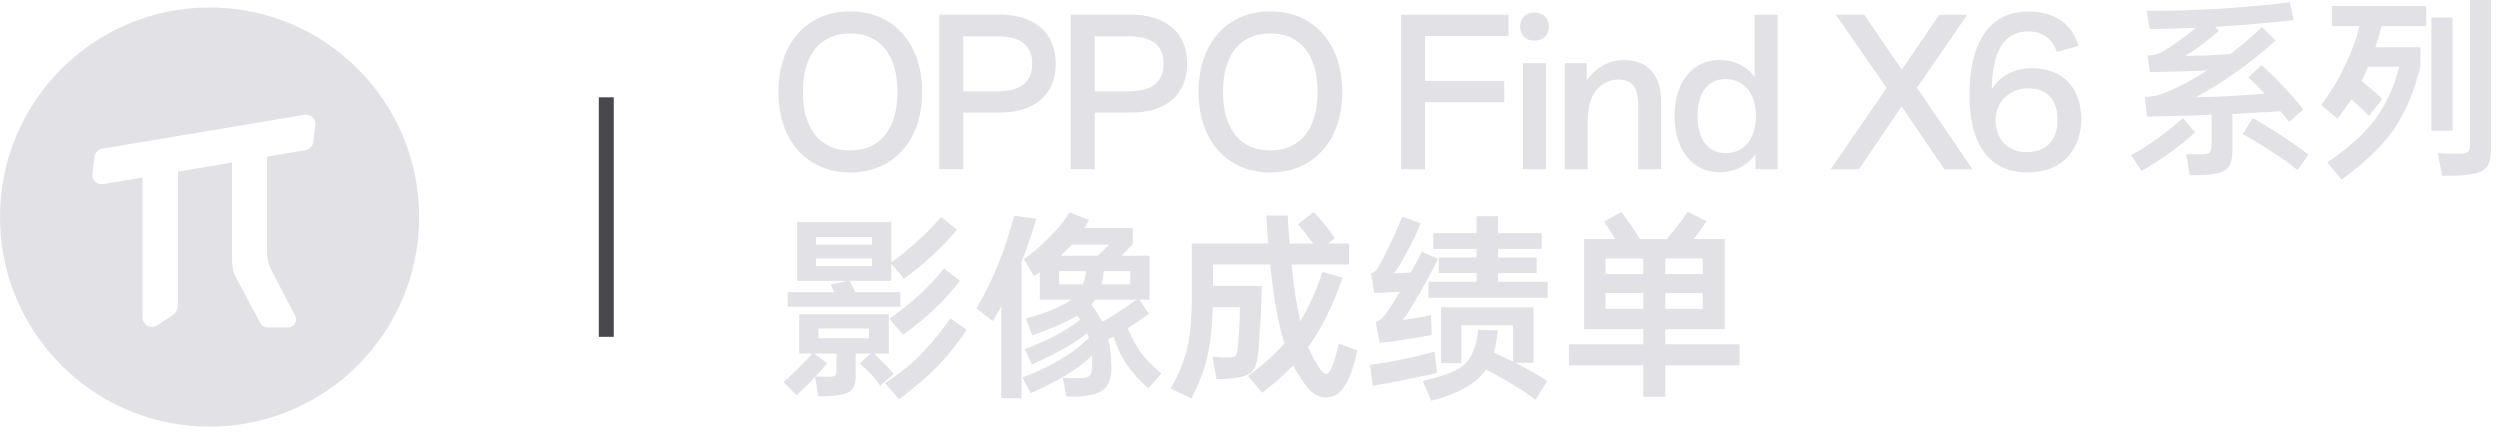
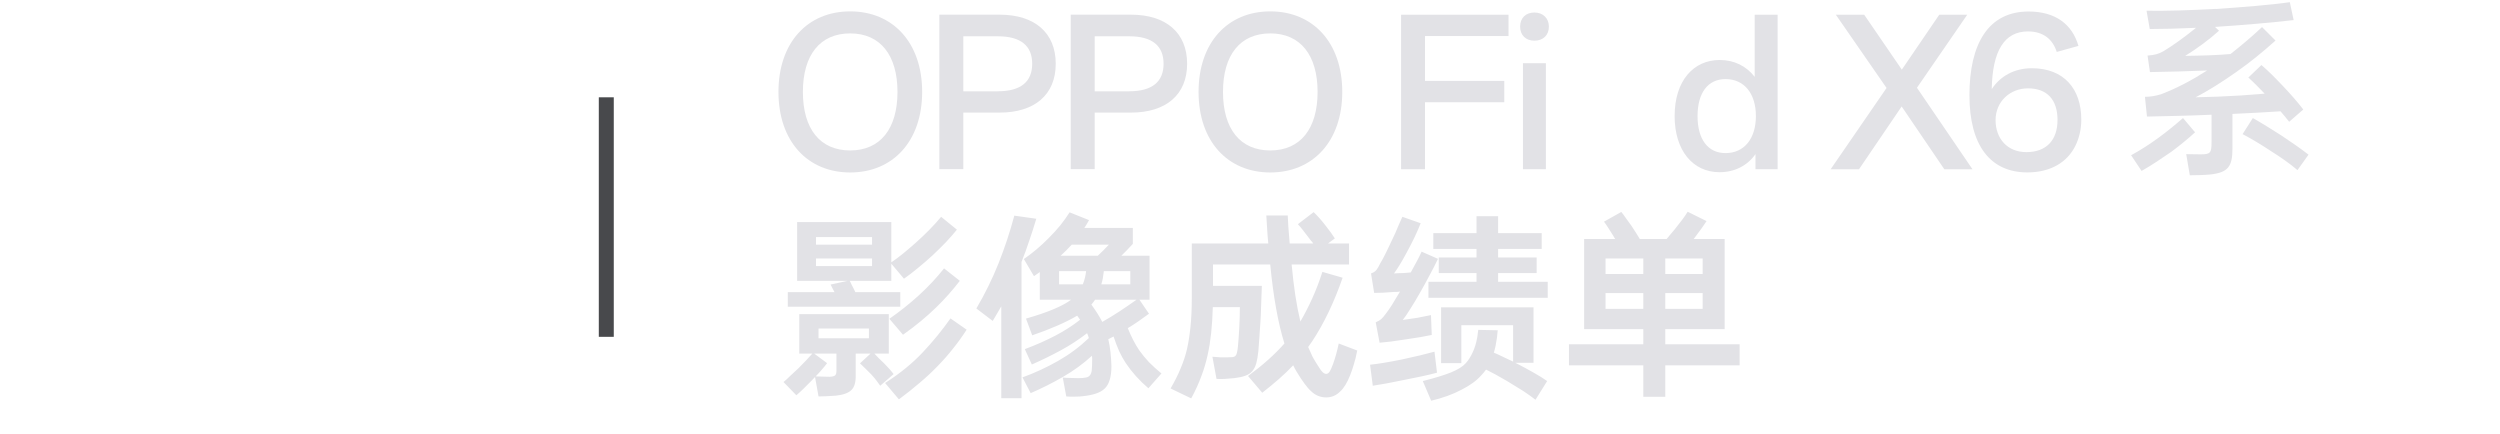
<svg xmlns="http://www.w3.org/2000/svg" width="167" height="29" viewBox="0 0 167 29" fill="none">
-   <path fill-rule="evenodd" clip-rule="evenodd" d="M28 14.5C28 22.232 21.732 28.5 14 28.5C6.268 28.5 0 22.232 0 14.5C0 6.768 6.268 0.5 14 0.5C21.732 0.5 28 6.768 28 14.5ZM6.827 9.935L20.336 7.67C20.432 7.654 20.531 7.66 20.625 7.689C20.718 7.717 20.804 7.767 20.874 7.835C20.945 7.902 20.999 7.985 21.031 8.078C21.064 8.17 21.075 8.268 21.062 8.365L20.923 9.491C20.907 9.625 20.848 9.751 20.755 9.848C20.661 9.946 20.539 10.011 20.406 10.033L17.837 10.464V16.882C17.837 17.273 17.93 17.658 18.107 18.006L19.718 21.095C19.759 21.177 19.779 21.268 19.775 21.359C19.771 21.451 19.744 21.54 19.696 21.618C19.648 21.696 19.581 21.76 19.5 21.804C19.42 21.849 19.33 21.872 19.238 21.871H17.87C17.772 21.874 17.675 21.849 17.59 21.799C17.505 21.749 17.436 21.676 17.391 21.589L15.788 18.581C15.599 18.226 15.5 17.83 15.5 17.428V10.857L11.891 11.461V20.357C11.89 20.499 11.854 20.639 11.787 20.765C11.719 20.89 11.621 20.997 11.503 21.076L10.499 21.725C10.404 21.788 10.294 21.824 10.181 21.829C10.068 21.835 9.955 21.809 9.855 21.756C9.755 21.702 9.671 21.622 9.613 21.525C9.554 21.428 9.523 21.316 9.523 21.203V11.857L6.887 12.298C6.792 12.313 6.694 12.306 6.601 12.277C6.509 12.247 6.424 12.197 6.354 12.13C6.285 12.062 6.231 11.979 6.199 11.888C6.167 11.797 6.156 11.699 6.168 11.603L6.307 10.476C6.324 10.342 6.383 10.216 6.477 10.119C6.571 10.021 6.694 9.957 6.827 9.935Z" fill="#E2E2E6" />
  <line x1="40.5" y1="6.5" x2="40.5" y2="22.5" stroke="#48494C" />
  <g clip-path="url(#clip0_1349_1600)">
    <path d="M52.001 6.14C52.001 2.848 53.94 0.76 56.793 0.76C59.645 0.76 61.6 2.848 61.6 6.14C61.6 9.433 59.645 11.521 56.793 11.521C53.94 11.521 52.001 9.433 52.001 6.14ZM56.793 10.05C58.807 10.05 59.952 8.594 59.952 6.14C59.952 3.687 58.805 2.231 56.793 2.231C54.78 2.231 53.633 3.672 53.633 6.14C53.633 8.609 54.78 10.05 56.793 10.05Z" fill="#E2E2E6" />
    <path d="M62.748 0.98H66.775C69.112 0.98 70.523 2.186 70.523 4.258C70.523 6.331 69.112 7.521 66.775 7.521H64.35V11.299H62.748V0.98ZM66.657 6.097C68.201 6.097 68.951 5.45 68.951 4.26C68.951 3.07 68.201 2.424 66.657 2.424H64.35V6.099H66.657V6.097Z" fill="#E2E2E6" />
    <path d="M71.524 0.98H75.551C77.888 0.98 79.3 2.186 79.3 4.258C79.3 6.331 77.888 7.521 75.551 7.521H73.126V11.299H71.524V0.98ZM75.433 6.097C76.978 6.097 77.727 5.45 77.727 4.26C77.727 3.07 76.978 2.424 75.433 2.424H73.126V6.099H75.433V6.097Z" fill="#E2E2E6" />
    <path d="M80.064 6.14C80.064 2.848 82.003 0.76 84.856 0.76C87.708 0.76 89.663 2.848 89.663 6.14C89.663 9.433 87.708 11.521 84.856 11.521C82.003 11.521 80.064 9.433 80.064 6.14ZM84.856 10.05C86.87 10.05 88.015 8.594 88.015 6.14C88.015 3.687 86.868 2.231 84.856 2.231C82.843 2.231 81.696 3.672 81.696 6.14C81.696 8.609 82.843 10.05 84.856 10.05Z" fill="#E2E2E6" />
    <path d="M100.767 2.408H95.191V5.405H100.485V6.829H95.191V11.305H93.592V0.984H100.768V2.408H100.767Z" fill="#E2E2E6" />
    <path d="M102.499 0.836C103.076 0.836 103.466 1.226 103.466 1.777C103.466 2.354 103.076 2.718 102.499 2.718C101.922 2.718 101.545 2.354 101.545 1.777C101.545 1.2 101.922 0.836 102.499 0.836ZM103.265 11.303H101.734V4.223H103.265V11.303Z" fill="#E2E2E6" />
-     <path d="M104.528 4.223H105.992V5.379C106.543 4.56 107.442 4.009 108.477 4.009C110.103 4.009 110.962 5.044 110.962 6.777V11.305H109.431V7.087C109.431 5.837 109.041 5.314 108.087 5.314C107.442 5.314 106.824 5.662 106.447 6.294C106.179 6.738 106.057 7.341 106.057 8.376V11.305H104.526V4.223H104.528Z" fill="#E2E2E6" />
    <path d="M111.865 7.755C111.865 5.377 113.141 4.007 114.875 4.007C115.855 4.007 116.663 4.423 117.214 5.135V0.984H118.745V11.303H117.266V10.295C116.728 11.061 115.883 11.503 114.862 11.503C113.074 11.503 111.865 10.04 111.865 7.755ZM115.265 10.227C116.515 10.227 117.294 9.26 117.294 7.755C117.294 6.25 116.515 5.283 115.265 5.283C114.082 5.283 113.396 6.211 113.396 7.755C113.396 9.299 114.082 10.227 115.265 10.227Z" fill="#E2E2E6" />
    <path d="M126.021 5.875L122.634 0.984H124.529L127.042 4.652L129.542 0.984H131.411L128.052 5.862L131.761 11.305H129.88L127.031 7.112L124.182 11.305H122.288L126.023 5.875H126.021Z" fill="#E2E2E6" />
    <path d="M131.558 6.372C131.558 2.946 132.808 0.769 135.508 0.769C137.296 0.769 138.424 1.616 138.84 3.066L137.39 3.469C137.135 2.663 136.53 2.099 135.469 2.099C133.897 2.099 133.091 3.389 133.049 5.956C133.6 5.096 134.554 4.558 135.724 4.558C137.873 4.558 139.03 5.941 139.03 7.984C139.03 8.629 138.895 9.221 138.627 9.757C138.089 10.833 136.987 11.517 135.43 11.517C132.944 11.517 131.559 9.703 131.559 6.37L131.558 6.372ZM135.36 10.162C136.704 10.162 137.442 9.356 137.442 8.012C137.442 6.668 136.756 5.902 135.467 5.902C134.284 5.902 133.304 6.775 133.304 8.025C133.304 9.275 134.11 10.162 135.36 10.162Z" fill="#E2E2E6" />
    <path d="M144.172 9.216C144.736 8.8 145.287 8.356 145.825 7.885L146.631 8.839C146.174 9.255 145.636 9.699 145.059 10.129C144.414 10.573 143.728 11.043 143.057 11.418L142.358 10.37C142.976 10.035 143.58 9.645 144.172 9.214V9.216ZM148.029 0.602C149.911 0.467 151.67 0.334 152.96 0.145L153.215 1.341C151.697 1.515 149.841 1.676 147.962 1.798L148.23 2.053C147.559 2.658 146.738 3.262 145.971 3.732C146.993 3.719 148.066 3.691 148.994 3.61C149.733 3.033 150.445 2.428 151.104 1.809L152.004 2.709C151.185 3.447 150.297 4.173 149.371 4.819C148.456 5.464 147.544 6.041 146.67 6.498C147.557 6.485 148.646 6.444 149.706 6.377L151.279 6.255C150.889 5.852 150.525 5.475 150.19 5.179L151.063 4.345C151.507 4.722 151.963 5.179 152.446 5.689C152.984 6.253 153.481 6.817 153.858 7.315L152.917 8.134C152.742 7.919 152.553 7.677 152.339 7.435C151.344 7.503 150.27 7.557 149.127 7.61V9.934C149.127 11.116 148.844 11.519 147.664 11.654C147.274 11.695 146.655 11.708 146.28 11.708L146.039 10.297C146.361 10.297 146.657 10.31 147.019 10.31C147.664 10.31 147.731 10.204 147.731 9.491V7.664C146.213 7.731 144.789 7.758 143.417 7.786L143.282 6.468C143.617 6.468 143.994 6.414 144.397 6.281C145.445 5.878 146.453 5.34 147.433 4.709C146.116 4.763 144.611 4.802 143.617 4.815L143.456 3.713C143.966 3.672 144.168 3.607 144.504 3.43C145.109 3.067 145.902 2.503 146.695 1.858C145.499 1.912 144.436 1.939 143.604 1.939L143.389 0.717C144.571 0.743 146.211 0.69 148.025 0.595L148.029 0.602ZM150.488 7.885C151.106 8.234 151.751 8.639 152.383 9.042C153.027 9.471 153.659 9.902 154.21 10.331L153.471 11.365C152.975 10.936 152.356 10.505 151.631 10.048C150.999 9.632 150.394 9.268 149.804 8.959L150.49 7.883L150.488 7.885Z" fill="#E2E2E6" />
-     <path d="M156.628 4.42C157.072 3.505 157.42 2.592 157.608 1.745H155.767V0.401H162.07V1.745H159.086C158.965 2.229 158.832 2.699 158.67 3.156H161.693L161.68 4.433C161.29 6.086 160.685 7.497 159.892 8.665C159.1 9.806 157.971 10.855 156.425 11.997L155.458 10.855C156.922 9.847 157.998 8.88 158.683 7.939C159.369 7.012 159.905 5.857 160.269 4.459H158.187C158.052 4.781 157.904 5.104 157.758 5.413C157.906 5.535 158.08 5.681 158.267 5.829C158.631 6.125 158.925 6.393 159.128 6.622L158.241 7.737C158.026 7.495 157.758 7.24 157.407 6.931L157.072 6.635C156.789 7.064 156.481 7.495 156.144 7.924L155.055 7.01C155.646 6.243 156.183 5.357 156.628 4.416V4.42ZM163.83 1.168V8.734H162.419V1.168H163.83ZM164.326 10.265C164.877 10.252 164.997 10.171 164.997 9.527V-0.001H166.395V10.023C166.395 11.138 166.006 11.569 164.784 11.676C164.34 11.731 163.627 11.744 163.131 11.744L162.848 10.226C163.264 10.267 163.882 10.28 164.326 10.267V10.265Z" fill="#E2E2E6" />
  </g>
  <path d="M59.54 14.834V17.525C59.783 17.36 60.038 17.17 60.307 16.953C60.584 16.728 60.879 16.476 61.191 16.199C61.841 15.618 62.4 15.046 62.868 14.483L63.921 15.341C63.704 15.61 63.457 15.891 63.18 16.186C62.903 16.472 62.608 16.762 62.296 17.057C61.984 17.343 61.663 17.62 61.334 17.889C61.013 18.158 60.697 18.4 60.385 18.617L59.54 17.616V18.76H56.758C56.801 18.829 56.845 18.916 56.888 19.02C56.94 19.115 56.996 19.224 57.057 19.345L57.135 19.514H60.138V20.489H52.624V19.514H55.744C55.701 19.419 55.653 19.328 55.601 19.241C55.558 19.154 55.519 19.076 55.484 19.007L56.628 18.76H53.248V14.834H59.54ZM52.338 25.52C52.468 25.416 52.62 25.277 52.793 25.104C52.975 24.939 53.157 24.77 53.339 24.597C53.521 24.415 53.694 24.237 53.859 24.064C54.024 23.891 54.158 23.743 54.262 23.622H53.391V20.983H59.371V23.622H58.409C58.504 23.717 58.604 23.821 58.708 23.934C58.821 24.038 58.946 24.159 59.085 24.298C59.25 24.471 59.371 24.601 59.449 24.688C59.527 24.775 59.609 24.874 59.696 24.987L58.799 25.767C58.712 25.646 58.63 25.533 58.552 25.429C58.483 25.334 58.37 25.199 58.214 25.026C58.058 24.861 57.915 24.718 57.785 24.597C57.655 24.467 57.542 24.359 57.447 24.272L58.149 23.622H57.161V25.078C57.17 25.537 57.074 25.862 56.875 26.053C56.676 26.252 56.329 26.378 55.835 26.43C55.627 26.447 55.406 26.46 55.172 26.469C54.947 26.478 54.782 26.482 54.678 26.482L54.444 25.182L54.262 25.377C53.837 25.819 53.482 26.161 53.196 26.404L52.338 25.52ZM59.124 25.585C60.112 24.952 60.948 24.272 61.633 23.544C62.326 22.807 62.946 22.049 63.492 21.269L64.571 22.023C64.294 22.456 63.995 22.872 63.674 23.271C63.362 23.67 63.02 24.06 62.647 24.441C62.283 24.822 61.884 25.195 61.451 25.559C61.018 25.932 60.55 26.304 60.047 26.677L59.124 25.585ZM59.41 21.295C60.086 20.827 60.745 20.303 61.386 19.722C62.027 19.133 62.586 18.535 63.063 17.928L64.116 18.76C63.882 19.063 63.635 19.362 63.375 19.657C63.124 19.943 62.842 20.238 62.53 20.541C62.227 20.836 61.893 21.135 61.529 21.438C61.165 21.741 60.762 22.049 60.32 22.361L59.41 21.295ZM54.678 22.595H58.045V21.945H54.678V22.595ZM54.509 16.342H58.253V15.835H54.509V16.342ZM58.253 17.772V17.265H54.509V17.772H58.253ZM55.25 24.259C55.155 24.389 55.042 24.528 54.912 24.675C54.791 24.822 54.648 24.978 54.483 25.143C54.596 25.152 54.73 25.156 54.886 25.156C55.051 25.165 55.228 25.169 55.419 25.169C55.601 25.16 55.722 25.13 55.783 25.078C55.852 25.026 55.883 24.892 55.874 24.675V23.622H54.392L55.25 24.259ZM68.393 17.304C68.974 16.905 69.533 16.433 70.07 15.887C70.347 15.61 70.603 15.328 70.837 15.042C71.071 14.747 71.275 14.461 71.448 14.184L72.748 14.704C72.696 14.799 72.644 14.89 72.592 14.977C72.54 15.064 72.488 15.146 72.436 15.224H75.673V16.29C75.543 16.437 75.413 16.576 75.283 16.706C75.162 16.836 75.036 16.962 74.906 17.083H76.791V20.021H76.115L76.752 20.957C76.527 21.122 76.297 21.286 76.063 21.451C75.829 21.616 75.586 21.772 75.335 21.919C75.569 22.5 75.825 22.994 76.102 23.401C76.293 23.67 76.509 23.934 76.752 24.194C77.003 24.445 77.281 24.697 77.584 24.948L76.713 25.936C76.106 25.416 75.604 24.857 75.205 24.259C75.049 24.025 74.902 23.761 74.763 23.466C74.633 23.171 74.507 22.842 74.386 22.478L74.035 22.66C74.156 23.189 74.226 23.791 74.243 24.467C74.243 24.831 74.204 25.134 74.126 25.377C74.057 25.62 73.944 25.815 73.788 25.962C73.632 26.109 73.428 26.222 73.177 26.3C72.934 26.378 72.644 26.434 72.306 26.469C72.185 26.486 72.024 26.495 71.825 26.495C71.626 26.504 71.426 26.499 71.227 26.482L70.993 25.221C71.149 25.238 71.322 25.247 71.513 25.247C71.712 25.256 71.886 25.26 72.033 25.26C72.241 25.26 72.406 25.247 72.527 25.221C72.648 25.204 72.739 25.156 72.8 25.078C72.869 25 72.913 24.883 72.93 24.727C72.947 24.562 72.956 24.337 72.956 24.051C72.956 24.008 72.956 23.96 72.956 23.908C72.956 23.856 72.952 23.808 72.943 23.765C72.354 24.302 71.712 24.77 71.019 25.169C70.334 25.568 69.611 25.932 68.848 26.261L68.302 25.208C69.117 24.913 69.905 24.549 70.668 24.116C71.431 23.683 72.12 23.171 72.735 22.582C72.7 22.461 72.661 22.352 72.618 22.257C72.055 22.69 71.47 23.072 70.863 23.401C70.256 23.73 69.611 24.047 68.926 24.35L68.458 23.323C69.195 23.046 69.871 22.747 70.486 22.426C71.101 22.105 71.656 21.75 72.15 21.36L71.955 21.087C71.21 21.529 70.209 21.967 68.952 22.4L68.536 21.282C69.966 20.875 70.971 20.454 71.552 20.021H69.459V18.175L69.069 18.448L68.393 17.304ZM65.221 20.606C65.793 19.635 66.287 18.63 66.703 17.59C67.119 16.541 67.47 15.48 67.756 14.405L69.225 14.613C69.078 15.107 68.922 15.592 68.757 16.069C68.601 16.546 68.428 17.022 68.237 17.499V26.599H66.885V20.463C66.79 20.628 66.694 20.792 66.599 20.957C66.512 21.113 66.417 21.273 66.313 21.438L65.221 20.606ZM73.151 20.021C73.108 20.082 73.064 20.142 73.021 20.203C72.986 20.255 72.947 20.303 72.904 20.346C73.207 20.762 73.45 21.148 73.632 21.503C74.013 21.286 74.39 21.057 74.763 20.814C75.144 20.563 75.53 20.298 75.92 20.021H73.151ZM71.591 16.342C71.357 16.602 71.11 16.849 70.85 17.083H73.333C73.454 16.97 73.576 16.853 73.697 16.732C73.827 16.602 73.953 16.472 74.074 16.342H71.591ZM73.736 18.11C73.719 18.275 73.697 18.431 73.671 18.578C73.645 18.725 73.61 18.864 73.567 18.994H75.504V18.11H73.736ZM70.746 18.994H72.332C72.445 18.717 72.518 18.422 72.553 18.11H70.746V18.994ZM83.369 25.117C83.863 24.753 84.309 24.393 84.708 24.038C85.115 23.674 85.479 23.31 85.8 22.946C85.375 21.585 85.059 19.826 84.851 17.668H81.029V19.098H84.292C84.275 19.618 84.257 20.082 84.24 20.489C84.231 20.896 84.214 21.273 84.188 21.62C84.171 21.958 84.149 22.279 84.123 22.582C84.106 22.877 84.084 23.171 84.058 23.466C84.023 23.795 83.976 24.068 83.915 24.285C83.854 24.493 83.763 24.666 83.642 24.805C83.529 24.935 83.373 25.035 83.174 25.104C82.983 25.173 82.741 25.225 82.446 25.26C82.195 25.286 81.982 25.303 81.809 25.312C81.644 25.321 81.462 25.321 81.263 25.312L80.99 23.83C81.189 23.847 81.363 23.86 81.51 23.869C81.657 23.869 81.822 23.869 82.004 23.869C82.143 23.869 82.251 23.865 82.329 23.856C82.416 23.847 82.481 23.821 82.524 23.778C82.576 23.726 82.611 23.652 82.628 23.557C82.654 23.462 82.676 23.327 82.693 23.154C82.728 22.79 82.758 22.37 82.784 21.893C82.81 21.416 82.823 20.957 82.823 20.515H81.016C80.981 21.772 80.869 22.825 80.678 23.674C80.574 24.168 80.431 24.653 80.249 25.13C80.076 25.607 79.85 26.101 79.573 26.612L78.195 25.949C78.472 25.472 78.698 25.022 78.871 24.597C79.053 24.164 79.192 23.743 79.287 23.336C79.382 22.929 79.46 22.439 79.521 21.867C79.582 21.295 79.612 20.619 79.612 19.839V16.264H84.721C84.686 15.9 84.66 15.562 84.643 15.25C84.626 14.938 84.608 14.652 84.591 14.392H86.021C86.03 14.565 86.043 14.812 86.06 15.133C86.086 15.445 86.116 15.822 86.151 16.264H87.724C87.681 16.195 87.629 16.13 87.568 16.069C87.516 16 87.46 15.926 87.399 15.848C87.252 15.657 87.122 15.488 87.009 15.341C86.896 15.194 86.792 15.072 86.697 14.977L87.75 14.171C87.975 14.379 88.231 14.665 88.517 15.029C88.812 15.402 89.028 15.701 89.167 15.926L88.712 16.264H90.116V17.668H86.281C86.35 18.413 86.433 19.102 86.528 19.735C86.623 20.359 86.736 20.94 86.866 21.477C87.143 21 87.408 20.485 87.659 19.93C87.91 19.375 88.136 18.786 88.335 18.162L89.687 18.552C89.115 20.199 88.439 21.611 87.659 22.79L87.386 23.18C87.481 23.405 87.577 23.618 87.672 23.817C87.776 24.008 87.884 24.19 87.997 24.363C88.136 24.597 88.253 24.762 88.348 24.857C88.443 24.944 88.53 24.983 88.608 24.974C88.686 24.965 88.755 24.918 88.816 24.831C88.877 24.744 88.955 24.571 89.05 24.311C89.197 23.904 89.323 23.449 89.427 22.946L90.662 23.414C90.593 23.778 90.519 24.081 90.441 24.324C90.372 24.567 90.289 24.809 90.194 25.052C89.995 25.563 89.769 25.932 89.518 26.157C89.258 26.417 88.95 26.547 88.595 26.547C88.396 26.547 88.214 26.512 88.049 26.443C87.893 26.382 87.741 26.283 87.594 26.144C87.447 26.014 87.295 25.841 87.139 25.624C86.983 25.416 86.814 25.16 86.632 24.857C86.545 24.718 86.463 24.567 86.385 24.402C86.09 24.714 85.77 25.022 85.423 25.325C85.076 25.628 84.708 25.932 84.318 26.235L83.369 25.117ZM102.44 20.528V24.233H101.218L101.296 24.272C101.721 24.489 102.106 24.697 102.453 24.896C102.808 25.095 103.107 25.282 103.35 25.455L102.57 26.703C102.336 26.521 102.063 26.326 101.751 26.118C101.439 25.919 101.079 25.698 100.672 25.455C100.403 25.299 100.152 25.156 99.918 25.026C99.684 24.905 99.467 24.792 99.268 24.688C99.155 24.844 99.047 24.974 98.943 25.078C98.64 25.425 98.198 25.745 97.617 26.04C97.045 26.343 96.373 26.586 95.602 26.768L95.043 25.455C95.832 25.256 96.456 25.065 96.915 24.883C97.383 24.692 97.717 24.484 97.916 24.259C98.089 24.068 98.241 23.83 98.371 23.544C98.51 23.258 98.614 22.916 98.683 22.517L98.748 22.036L100.048 22.062L99.996 22.569C99.944 22.95 99.875 23.28 99.788 23.557C99.979 23.635 100.178 23.726 100.386 23.83C100.603 23.925 100.832 24.034 101.075 24.155V21.724H97.617V24.259H96.265V20.528H102.44ZM100.074 14.444V15.575H102.986V16.628H100.074V17.2H102.648V18.24H100.074V18.825H103.389V19.891H95.42V18.825H98.631V18.24H96.109V17.2H98.631V16.628H95.745V15.575H98.631V14.444H100.074ZM91.897 21.529C92.062 21.46 92.183 21.39 92.261 21.321C92.348 21.243 92.452 21.122 92.573 20.957C92.642 20.862 92.712 20.766 92.781 20.671C92.85 20.576 92.92 20.472 92.989 20.359C93.058 20.238 93.136 20.108 93.223 19.969C93.31 19.83 93.409 19.666 93.522 19.475C93.453 19.484 93.388 19.492 93.327 19.501C93.266 19.501 93.201 19.501 93.132 19.501C92.855 19.518 92.603 19.536 92.378 19.553C92.153 19.562 91.958 19.566 91.793 19.566L91.585 18.266C91.706 18.223 91.797 18.175 91.858 18.123C91.927 18.062 91.997 17.971 92.066 17.85C92.118 17.755 92.166 17.664 92.209 17.577C92.261 17.49 92.313 17.399 92.365 17.304C92.417 17.209 92.473 17.1 92.534 16.979C92.595 16.849 92.668 16.697 92.755 16.524C92.842 16.342 92.92 16.177 92.989 16.03C93.067 15.874 93.141 15.718 93.21 15.562C93.279 15.406 93.349 15.241 93.418 15.068C93.496 14.895 93.583 14.7 93.678 14.483L94.9 14.912C94.675 15.493 94.363 16.147 93.964 16.875C93.773 17.23 93.613 17.512 93.483 17.72C93.362 17.919 93.24 18.101 93.119 18.266C93.37 18.249 93.583 18.24 93.756 18.24C93.929 18.231 94.09 18.218 94.237 18.201C94.376 17.95 94.506 17.711 94.627 17.486C94.748 17.261 94.861 17.035 94.965 16.81L96.057 17.291C95.892 17.638 95.706 18.002 95.498 18.383C95.299 18.764 95.078 19.167 94.835 19.592C94.592 20.017 94.376 20.376 94.185 20.671C94.003 20.966 93.843 21.2 93.704 21.373C94.033 21.33 94.358 21.282 94.679 21.23C95.008 21.169 95.312 21.109 95.589 21.048L95.641 22.374C95.208 22.469 94.623 22.569 93.886 22.673C93.522 22.725 93.197 22.773 92.911 22.816C92.634 22.851 92.382 22.877 92.157 22.894L91.897 21.529ZM91.52 24.363C92.04 24.311 92.751 24.194 93.652 24.012C94.103 23.917 94.506 23.826 94.861 23.739C95.225 23.652 95.546 23.57 95.823 23.492L95.992 24.896C95.706 24.974 95.381 25.052 95.017 25.13C94.653 25.208 94.25 25.29 93.808 25.377C92.933 25.559 92.231 25.689 91.702 25.767L91.52 24.363ZM108.303 14.158C108.398 14.271 108.498 14.405 108.602 14.561C108.715 14.708 108.84 14.882 108.979 15.081C109.092 15.246 109.196 15.406 109.291 15.562C109.386 15.709 109.469 15.844 109.538 15.965H111.332C111.41 15.87 111.492 15.77 111.579 15.666C111.674 15.562 111.77 15.449 111.865 15.328C112.056 15.085 112.225 14.869 112.372 14.678C112.519 14.479 112.641 14.301 112.736 14.145L113.997 14.769C113.815 15.055 113.555 15.419 113.217 15.861L113.139 15.965H115.206V21.984H111.241V22.998H116.207V24.402H111.241V26.508H109.772V24.402H104.806V22.998H109.772V21.984H105.82V15.965H107.9C107.883 15.93 107.861 15.9 107.835 15.874C107.809 15.839 107.787 15.8 107.77 15.757C107.649 15.558 107.536 15.38 107.432 15.224C107.328 15.059 107.233 14.921 107.146 14.808L108.303 14.158ZM107.25 20.632H109.772V19.579H107.25V20.632ZM113.737 20.632V19.579H111.241V20.632H113.737ZM107.25 18.305H109.772V17.265H107.25V18.305ZM111.241 17.265V18.305H113.737V17.265H111.241Z" fill="#E2E2E6" />
  <defs>
    <clipPath id="clip0_1349_1600">
      <rect width="114.396" height="12" fill="white" transform="translate(52)" />
    </clipPath>
  </defs>
</svg>